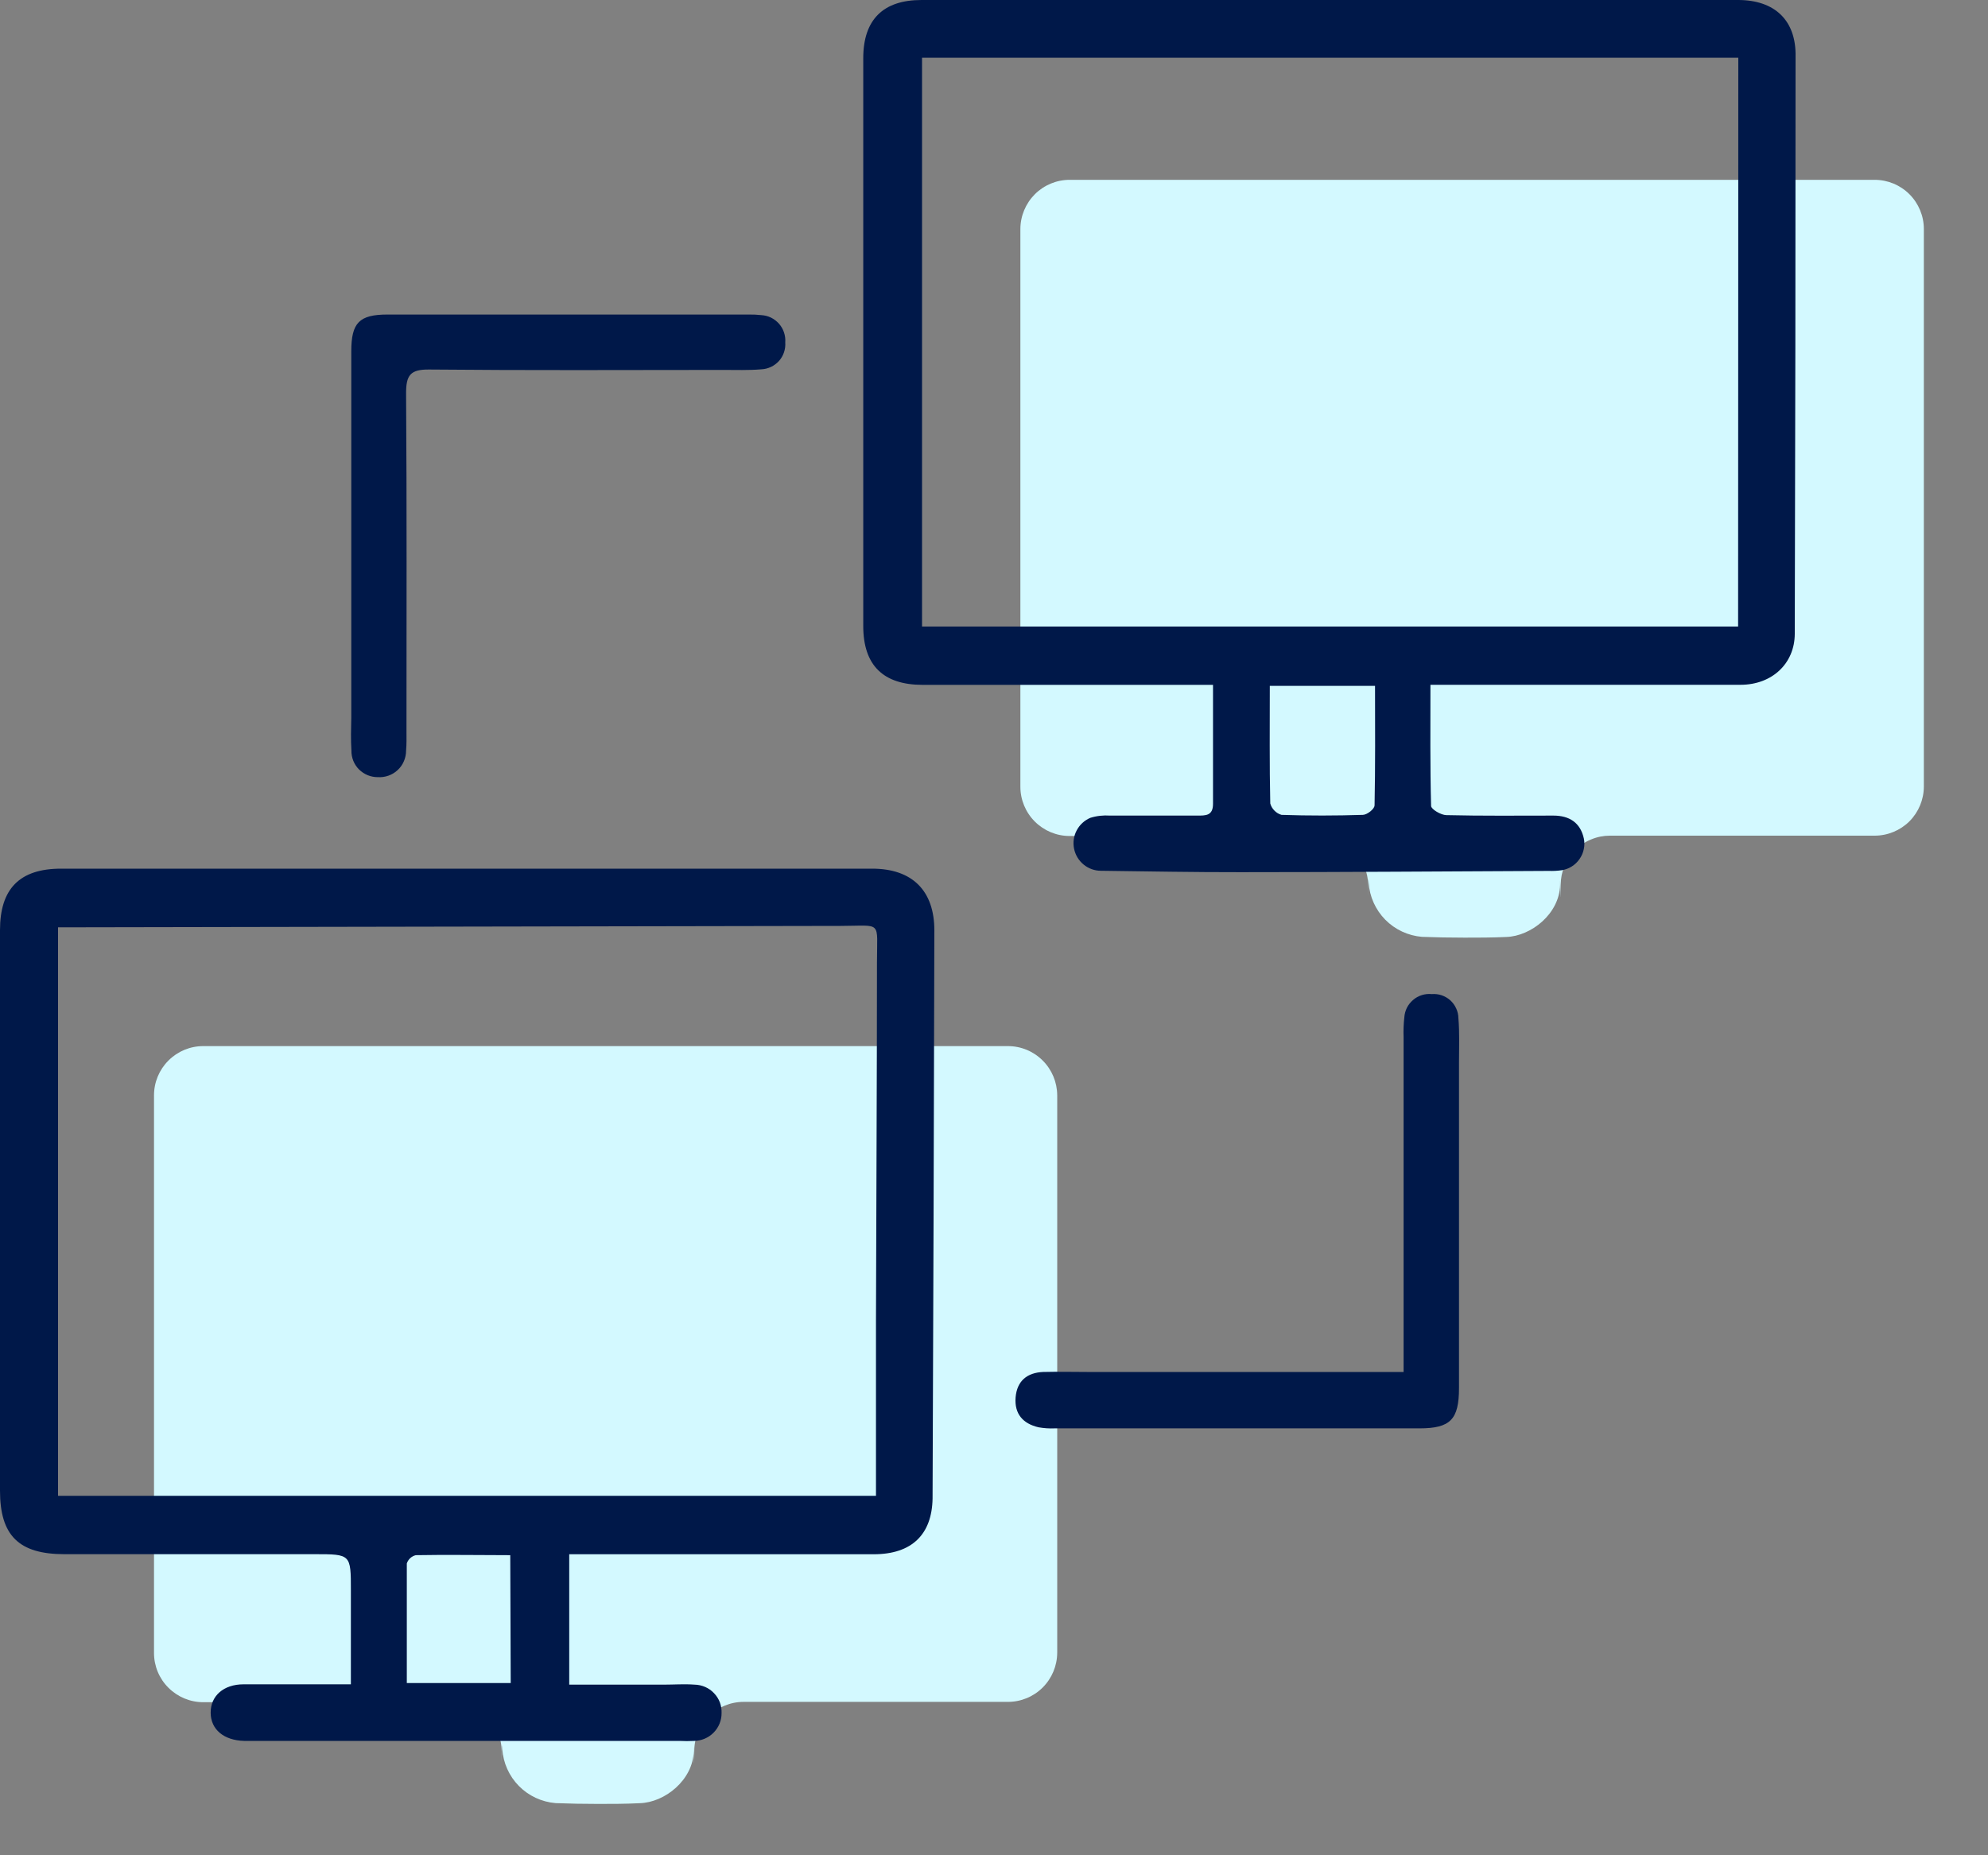
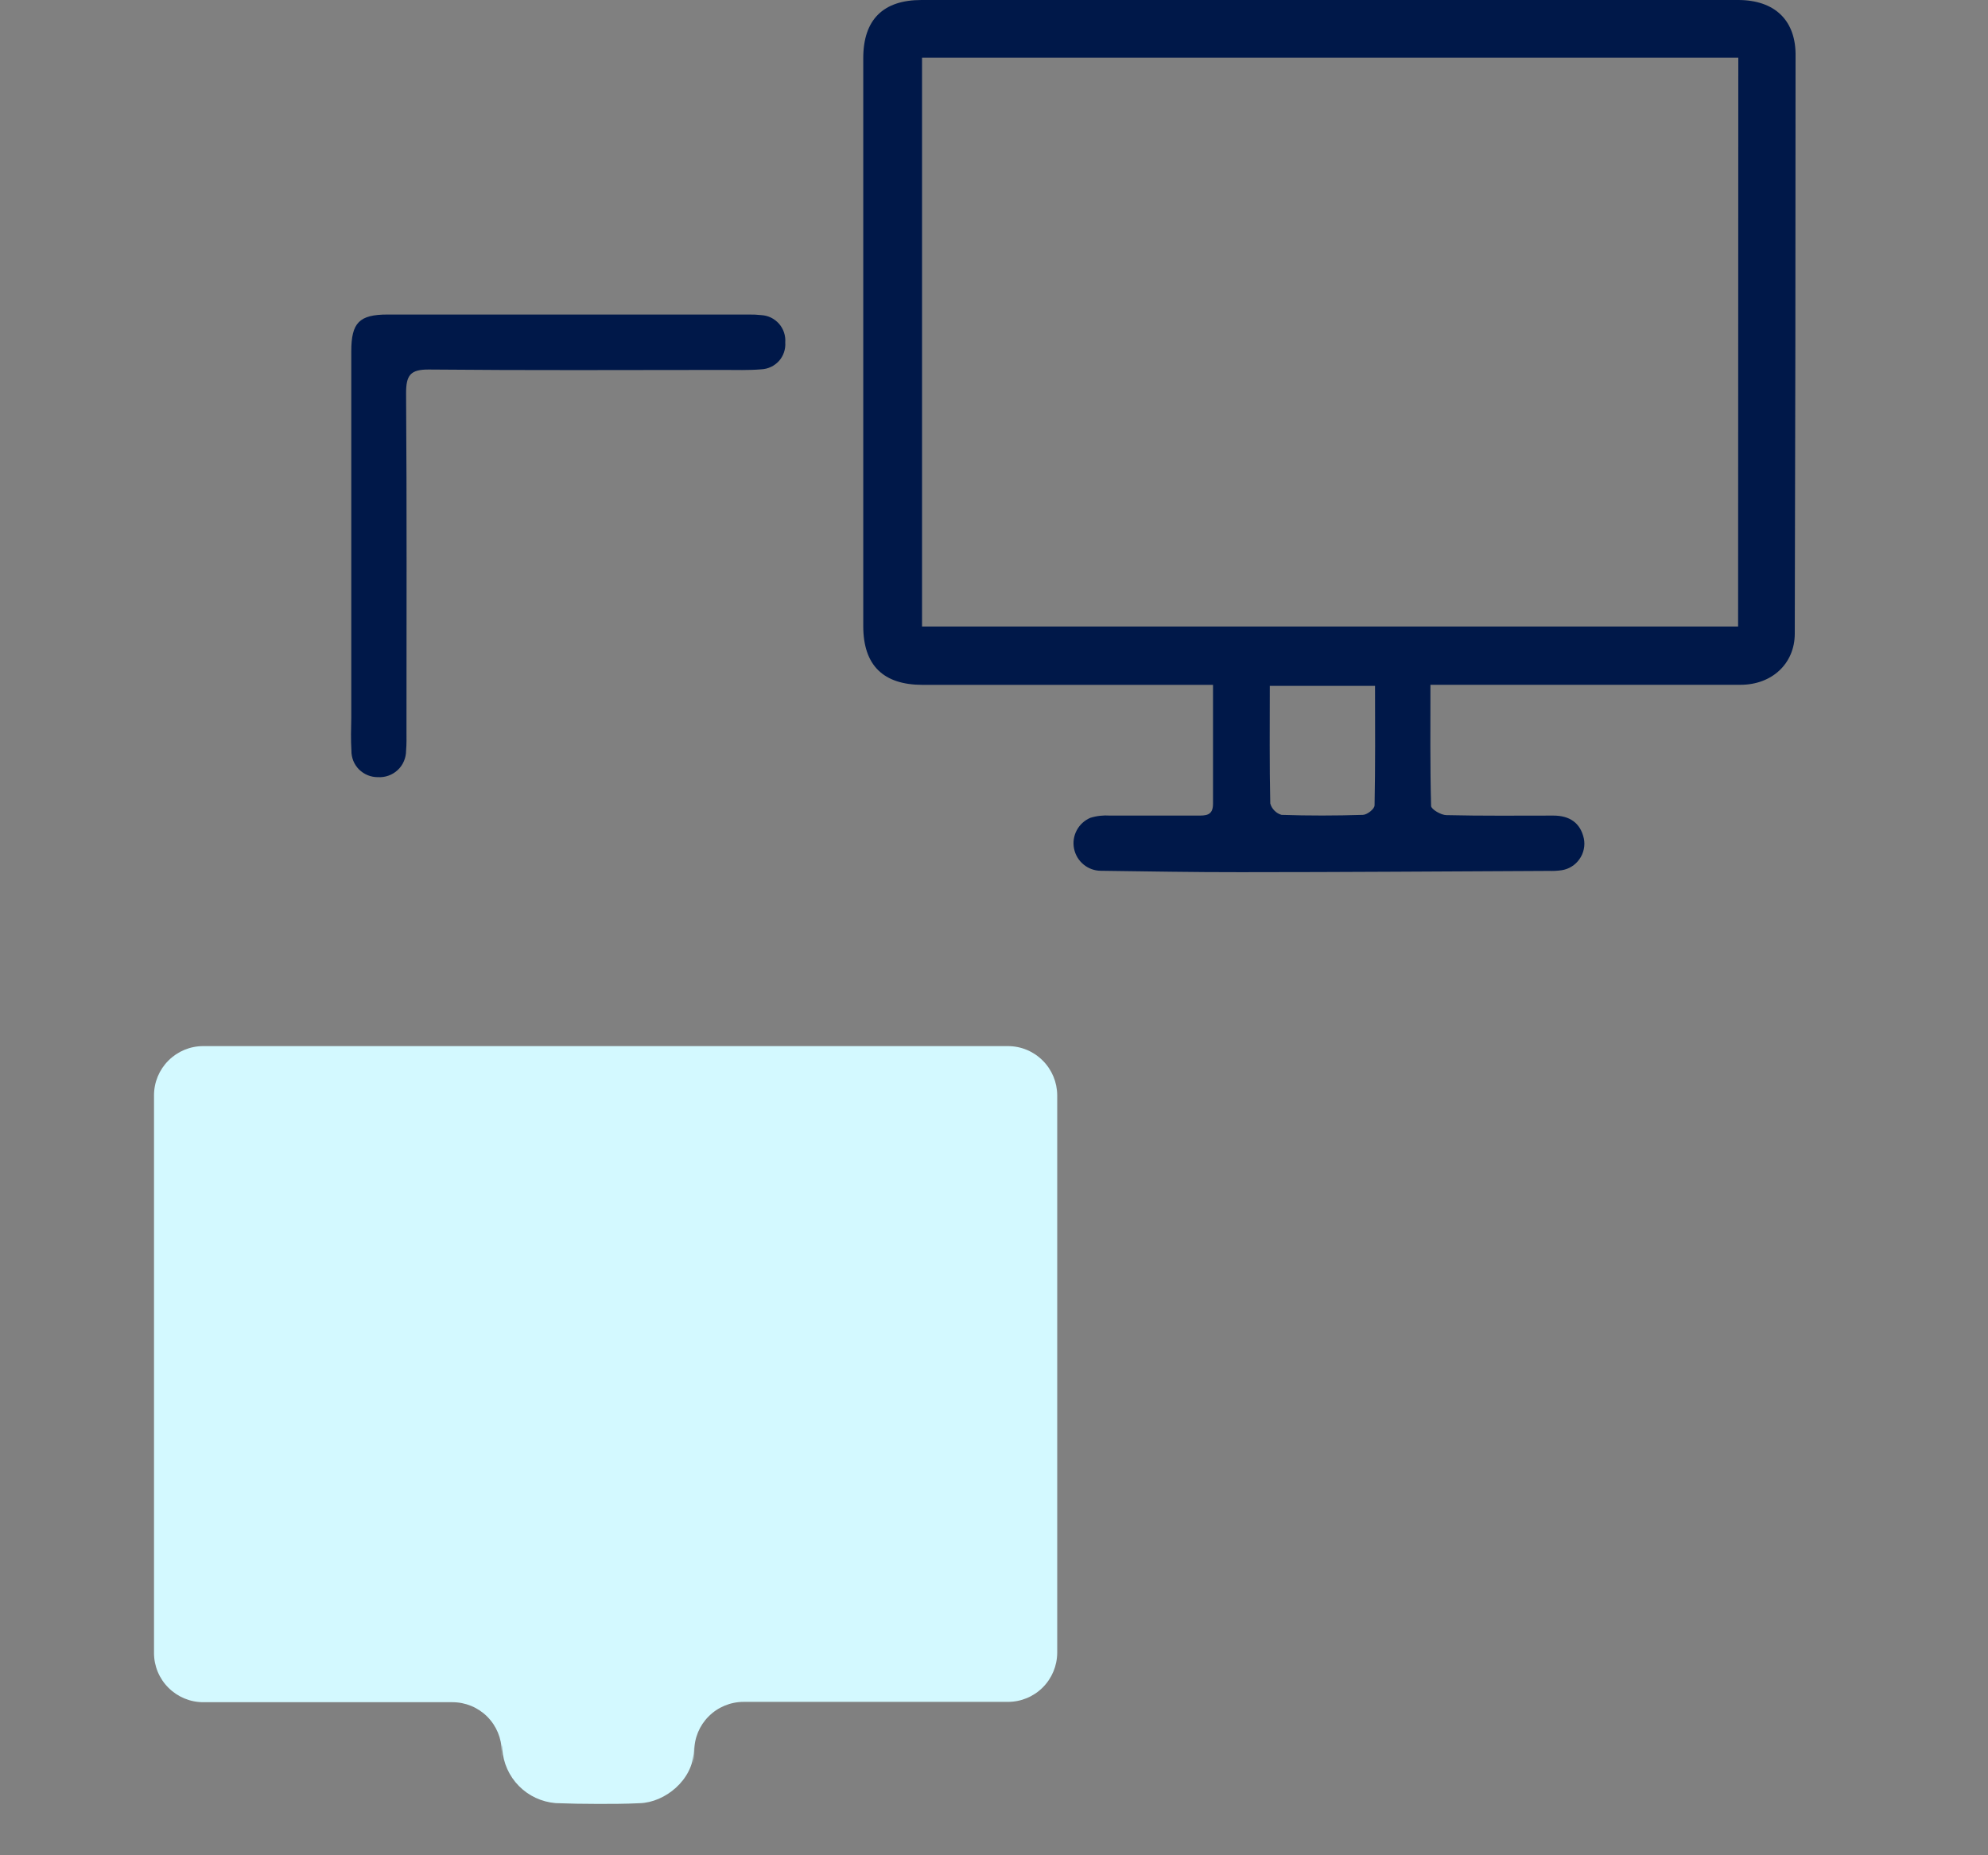
<svg xmlns="http://www.w3.org/2000/svg" width="30" height="28" viewBox="0 0 30 28" fill="none">
  <rect x="0" y="0" width="30" height="28" fill="#808080" stroke="none" />
-   <path d="M28.289 2.714H16.141C15.944 2.714 15.755 2.793 15.616 2.932C15.477 3.072 15.398 3.261 15.398 3.458V11.874C15.398 12.071 15.477 12.26 15.616 12.399C15.755 12.538 15.944 12.617 16.141 12.617H19.902C20.099 12.617 20.288 12.695 20.427 12.834C20.567 12.973 20.645 13.162 20.645 13.36C20.645 13.876 20.645 13.052 20.654 13.323C20.668 13.533 20.757 13.73 20.904 13.88C21.052 14.03 21.248 14.121 21.457 14.139C21.664 14.147 21.882 14.151 22.101 14.151C22.303 14.151 22.515 14.151 22.73 14.141C23.106 14.129 23.533 13.791 23.543 13.355C23.543 13.073 23.551 13.886 23.552 13.355C23.552 13.258 23.571 13.161 23.608 13.071C23.646 12.981 23.701 12.899 23.77 12.83C23.838 12.761 23.92 12.706 24.011 12.669C24.101 12.631 24.197 12.612 24.295 12.612H28.289C28.486 12.612 28.675 12.534 28.815 12.395C28.954 12.255 29.032 12.066 29.032 11.869V3.456C29.032 3.259 28.953 3.07 28.814 2.931C28.675 2.792 28.486 2.714 28.289 2.714Z" fill="#D3F9FF" />
  <path d="M15.21 15.788H3.067C2.87 15.788 2.681 15.866 2.542 16.006C2.402 16.145 2.324 16.334 2.324 16.531V24.947C2.324 25.144 2.402 25.333 2.542 25.472C2.681 25.611 2.87 25.69 3.067 25.69H6.827C7.024 25.69 7.213 25.768 7.352 25.907C7.492 26.047 7.57 26.235 7.571 26.433C7.571 26.95 7.571 26.125 7.58 26.398C7.594 26.607 7.683 26.805 7.83 26.954C7.977 27.104 8.174 27.195 8.383 27.213C8.59 27.221 8.806 27.225 9.026 27.225C9.229 27.225 9.441 27.225 9.656 27.214C10.032 27.203 10.459 26.865 10.469 26.428C10.469 26.146 10.477 26.96 10.477 26.428C10.477 26.231 10.555 26.042 10.695 25.903C10.834 25.764 11.024 25.685 11.221 25.685H15.21C15.407 25.685 15.596 25.607 15.735 25.468C15.875 25.328 15.953 25.14 15.954 24.942V16.531C15.953 16.334 15.875 16.145 15.735 16.006C15.596 15.866 15.407 15.788 15.21 15.788Z" fill="#D3F9FF" />
-   <path d="M13.162 13.11C9.082 13.11 5.002 13.11 0.922 13.11C0.295 13.11 0 13.415 0 14.037C0 16.857 0 19.677 0 22.498C0 23.173 0.283 23.455 0.968 23.456H4.746C5.295 23.456 5.295 23.456 5.295 24.005V25.42H4.993C4.554 25.42 4.115 25.42 3.676 25.42C3.371 25.42 3.177 25.597 3.179 25.85C3.181 26.102 3.377 26.265 3.683 26.274H10.255C10.328 26.278 10.401 26.278 10.474 26.274C10.585 26.273 10.691 26.228 10.769 26.149C10.847 26.07 10.89 25.964 10.889 25.853C10.891 25.798 10.882 25.743 10.863 25.692C10.843 25.64 10.813 25.593 10.775 25.554C10.738 25.514 10.692 25.482 10.642 25.46C10.591 25.438 10.537 25.426 10.482 25.425C10.327 25.413 10.172 25.425 10.017 25.425H8.59V23.457H8.969C10.375 23.457 11.78 23.457 13.186 23.457C13.757 23.457 14.064 23.161 14.073 22.615C14.084 19.762 14.094 16.905 14.1 14.044C14.101 13.441 13.765 13.11 13.162 13.11ZM7.707 25.401H6.139C6.139 24.793 6.139 24.194 6.139 23.596C6.149 23.565 6.167 23.538 6.19 23.516C6.214 23.494 6.243 23.479 6.274 23.471C6.744 23.462 7.216 23.471 7.7 23.471L7.707 25.401ZM13.234 14.53C13.234 16.328 13.223 18.127 13.219 19.925C13.219 20.803 13.219 21.673 13.219 22.575H0.876V13.995H1.186C5.019 13.988 8.853 13.981 12.687 13.974C13.32 13.973 13.234 13.884 13.234 14.526V14.53Z" fill="#001849" />
  <path d="M26.229 0H13.905C13.33 0 13.027 0.294 13.027 0.878C13.027 3.735 13.027 6.593 13.027 9.449C13.027 10.042 13.33 10.336 13.923 10.336C15.273 10.336 16.624 10.336 17.975 10.336H18.305C18.305 10.964 18.305 11.543 18.305 12.132C18.305 12.312 18.195 12.309 18.067 12.309C17.628 12.309 17.189 12.309 16.75 12.309C16.65 12.302 16.549 12.313 16.453 12.343C16.365 12.381 16.293 12.447 16.248 12.532C16.203 12.617 16.189 12.714 16.208 12.808C16.227 12.902 16.277 12.986 16.351 13.047C16.425 13.108 16.518 13.142 16.614 13.142C17.316 13.151 18.018 13.164 18.721 13.163C20.272 13.163 21.823 13.151 23.373 13.144C23.437 13.146 23.501 13.143 23.564 13.134C23.619 13.126 23.671 13.107 23.717 13.078C23.764 13.049 23.804 13.011 23.835 12.966C23.867 12.921 23.889 12.87 23.9 12.817C23.912 12.763 23.912 12.708 23.901 12.654C23.848 12.415 23.682 12.309 23.442 12.309C22.905 12.309 22.366 12.315 21.827 12.302C21.746 12.302 21.598 12.214 21.596 12.164C21.58 11.565 21.586 10.964 21.586 10.335H21.939C23.381 10.335 24.824 10.335 26.266 10.335C26.739 10.335 27.082 10.016 27.084 9.567C27.092 6.665 27.096 3.762 27.096 0.858C27.108 0.307 26.781 0 26.229 0ZM20.742 12.158C20.742 12.208 20.632 12.297 20.566 12.298C20.158 12.311 19.748 12.312 19.339 12.298C19.299 12.287 19.262 12.265 19.232 12.234C19.202 12.204 19.18 12.167 19.169 12.126C19.156 11.546 19.162 10.964 19.162 10.351H20.75C20.751 10.967 20.755 11.561 20.743 12.158H20.742ZM26.229 9.456H13.914V0.871H26.232L26.229 9.456Z" fill="#001849" />
-   <path d="M21.607 15.003C21.556 14.998 21.505 15.003 21.457 15.018C21.408 15.033 21.363 15.058 21.325 15.091C21.286 15.124 21.254 15.164 21.231 15.209C21.209 15.255 21.195 15.304 21.192 15.355C21.181 15.454 21.177 15.554 21.181 15.654C21.181 17.206 21.181 18.758 21.181 20.31V20.706H16.401C16.181 20.706 15.962 20.7 15.742 20.706C15.501 20.716 15.347 20.84 15.326 21.089C15.306 21.338 15.436 21.486 15.672 21.541C15.753 21.555 15.835 21.561 15.917 21.557H21.421C21.887 21.557 22.017 21.423 22.017 20.95C22.017 19.316 22.017 17.683 22.017 16.048C22.017 15.82 22.027 15.592 22.008 15.364C22.007 15.314 21.996 15.264 21.974 15.218C21.953 15.172 21.923 15.131 21.886 15.097C21.848 15.063 21.804 15.038 21.756 15.021C21.708 15.005 21.657 14.999 21.607 15.003Z" fill="#001849" />
  <path d="M5.303 11.327C5.302 11.38 5.312 11.432 5.331 11.481C5.351 11.53 5.38 11.575 5.417 11.612C5.455 11.649 5.499 11.679 5.548 11.699C5.596 11.719 5.649 11.729 5.701 11.729C5.756 11.732 5.811 11.725 5.863 11.706C5.914 11.688 5.962 11.659 6.002 11.621C6.042 11.584 6.074 11.538 6.095 11.488C6.117 11.438 6.128 11.383 6.128 11.328C6.137 11.229 6.134 11.128 6.134 11.028C6.134 9.33 6.14 7.626 6.128 5.935C6.128 5.666 6.189 5.574 6.475 5.577C7.954 5.591 9.438 5.584 10.912 5.583C11.103 5.583 11.296 5.59 11.486 5.574C11.537 5.572 11.587 5.56 11.633 5.538C11.679 5.517 11.72 5.486 11.755 5.448C11.789 5.41 11.815 5.365 11.831 5.317C11.847 5.269 11.854 5.218 11.85 5.167C11.854 5.116 11.847 5.065 11.831 5.017C11.815 4.969 11.789 4.924 11.756 4.886C11.722 4.848 11.682 4.817 11.636 4.794C11.59 4.772 11.541 4.759 11.49 4.756C11.427 4.749 11.363 4.746 11.299 4.747H5.849C5.42 4.747 5.301 4.871 5.301 5.304C5.301 6.28 5.301 7.257 5.301 8.234V10.835C5.297 10.999 5.293 11.164 5.303 11.327Z" fill="#001849" />
</svg>